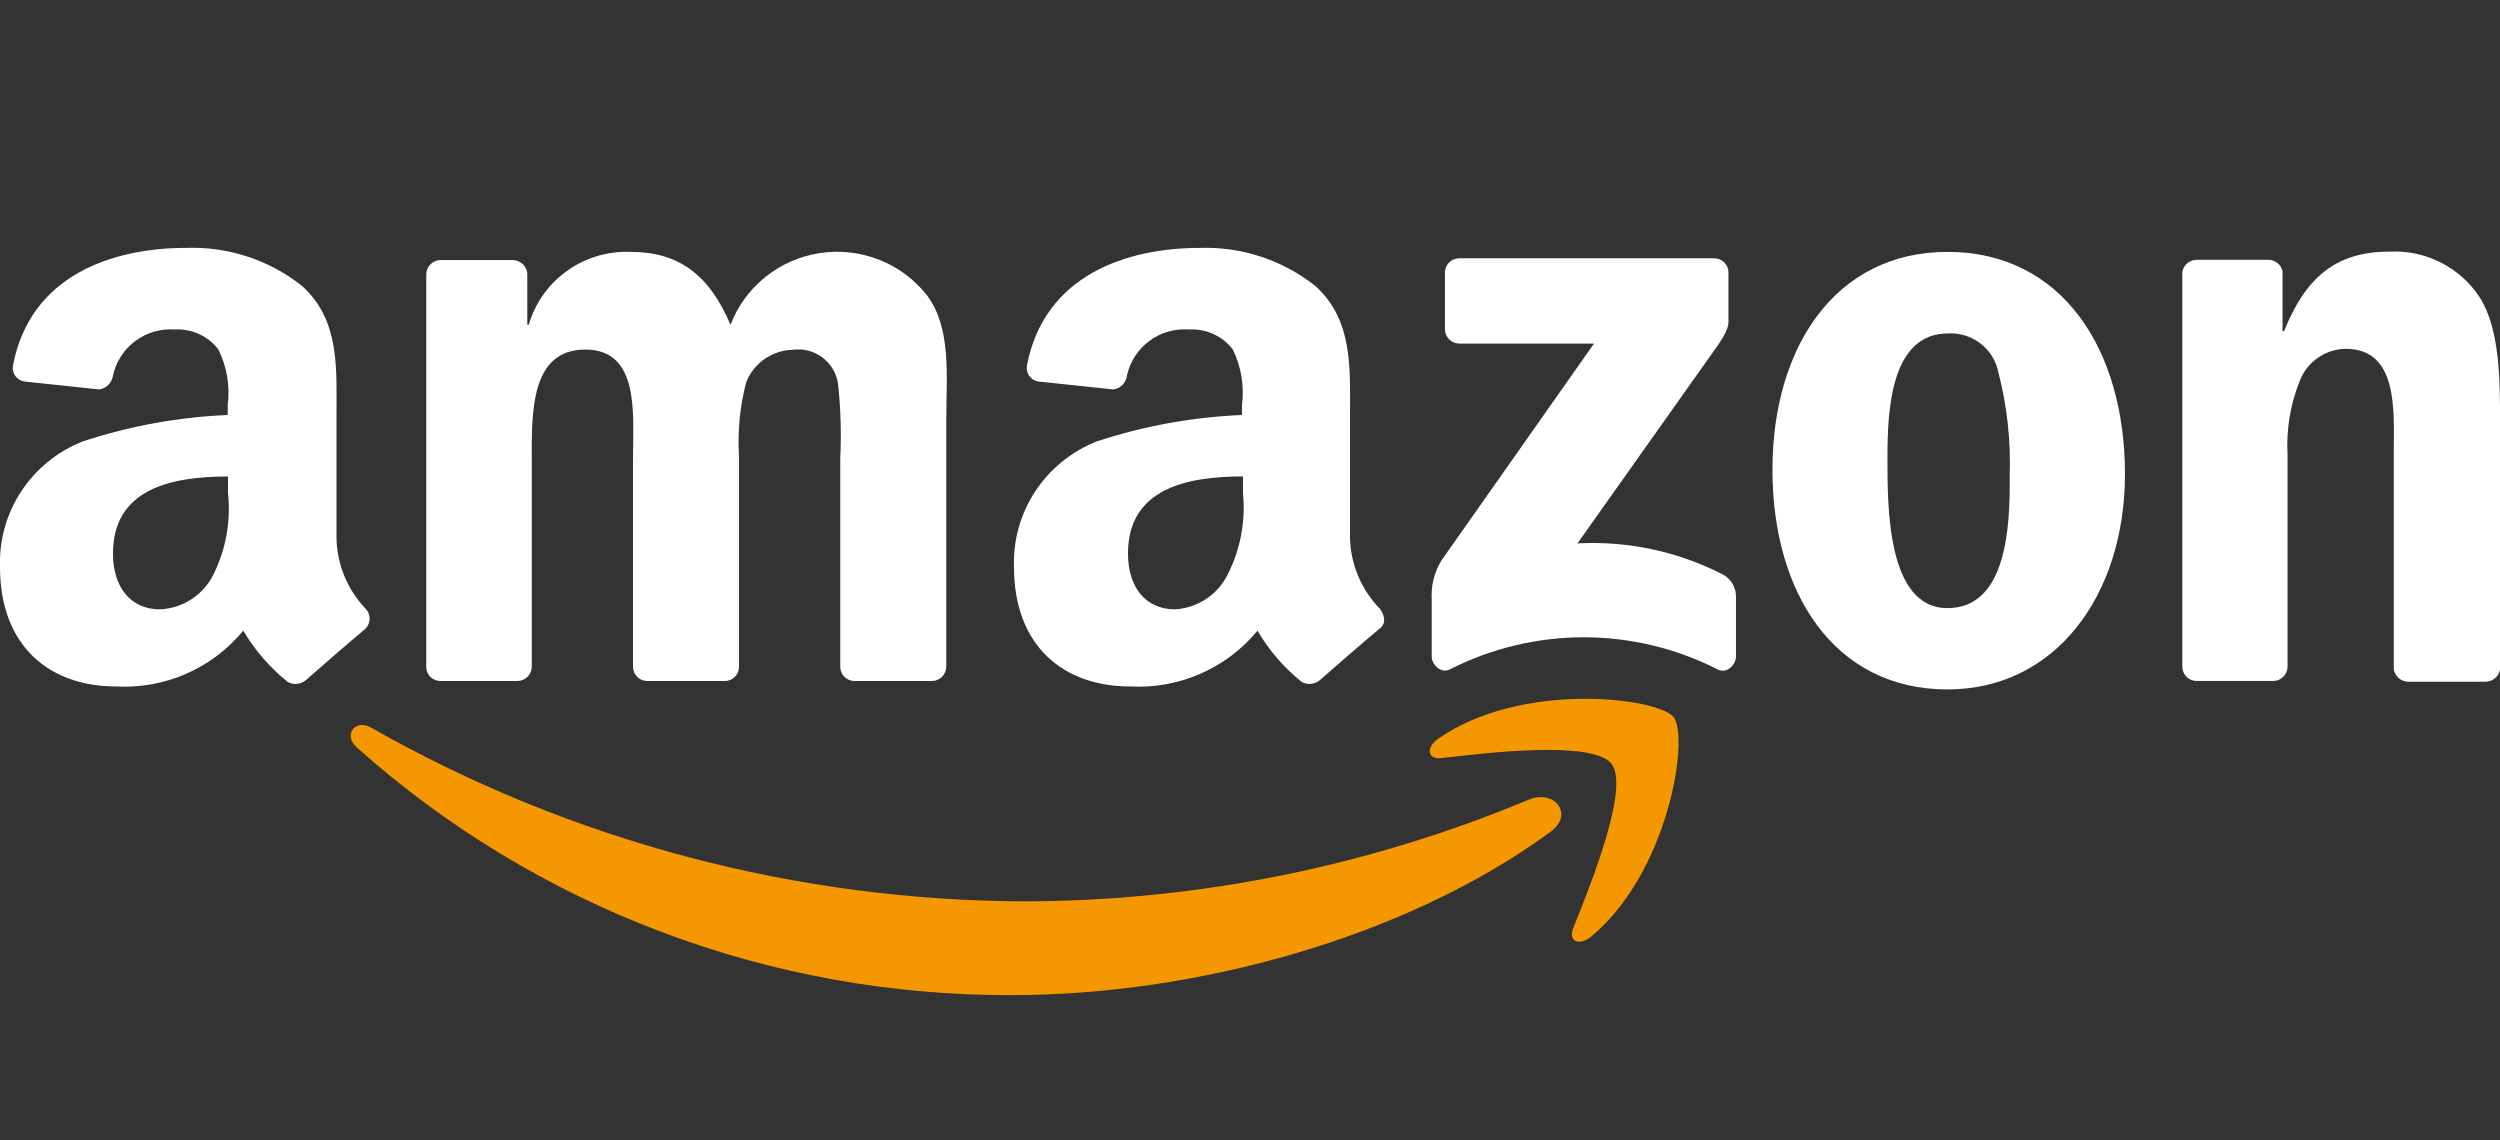
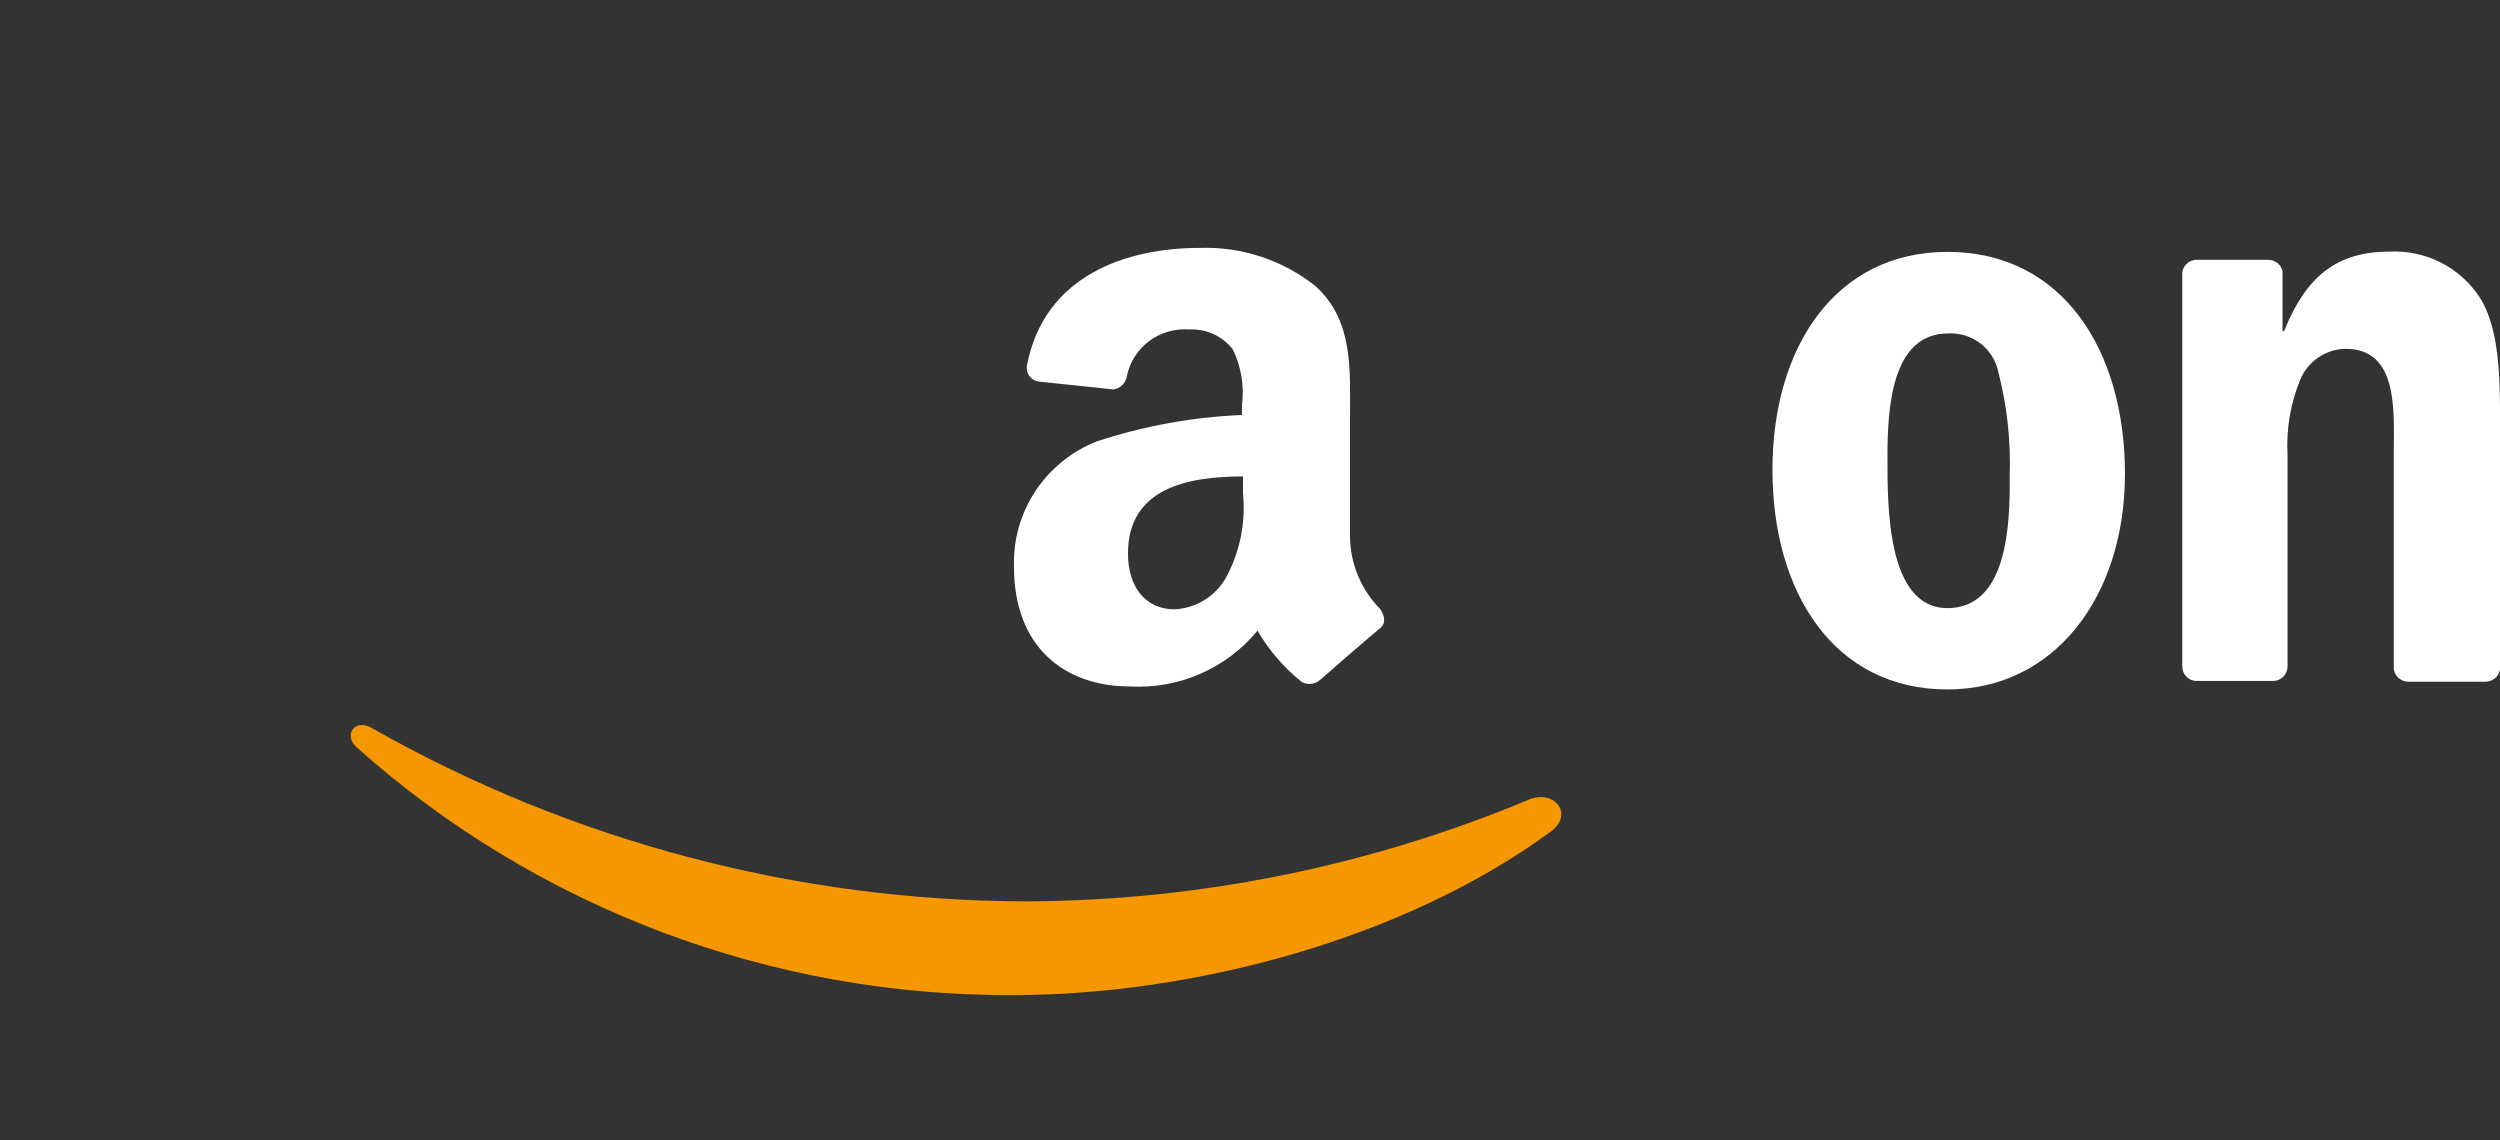
<svg xmlns="http://www.w3.org/2000/svg" width="57" height="26" viewBox="0 0 57 26" fill="none">
  <rect x="0" y="0" width="57" height="26" fill="#333333" stroke="none" />
  <g clip-path="url(#clip0_6_1491)">
    <path d="M35.34 18.974C32.028 21.399 27.223 22.688 23.09 22.688C17.567 22.716 12.232 20.701 8.128 17.036C7.82 16.759 8.099 16.374 8.47 16.595C13.027 19.183 18.186 20.547 23.438 20.551C27.355 20.531 31.228 19.746 34.838 18.239C35.442 17.974 35.91 18.573 35.34 18.974Z" fill="#F49700" />
-     <path d="M36.741 17.414C36.314 16.877 33.937 17.16 32.871 17.284C32.546 17.324 32.5 17.047 32.791 16.843C34.683 15.521 37.79 15.905 38.155 16.346C38.52 16.787 38.058 19.878 36.279 21.354C36.006 21.58 35.749 21.461 35.869 21.162C36.268 20.172 37.163 17.951 36.741 17.414Z" fill="#F49700" />
-     <path d="M8.339 13.882C7.919 13.443 7.681 12.864 7.672 12.26V9.535C7.672 8.405 7.757 7.32 6.897 6.528C6.147 5.928 5.204 5.617 4.241 5.652C2.565 5.652 0.689 6.274 0.296 8.331C0.288 8.373 0.288 8.415 0.297 8.456C0.306 8.497 0.323 8.536 0.348 8.571C0.372 8.605 0.404 8.634 0.44 8.656C0.476 8.678 0.516 8.693 0.558 8.699L2.268 8.88C2.347 8.866 2.419 8.828 2.474 8.771C2.53 8.714 2.565 8.641 2.576 8.563C2.644 8.248 2.825 7.968 3.084 7.775C3.344 7.582 3.666 7.488 3.99 7.512C4.179 7.502 4.367 7.538 4.539 7.617C4.711 7.696 4.861 7.815 4.976 7.964C5.173 8.357 5.248 8.8 5.192 9.236V9.462C4.066 9.509 2.951 9.713 1.881 10.066C1.309 10.294 0.821 10.69 0.485 11.202C0.148 11.714 -0.021 12.316 -0 12.927C-0 14.741 1.14 15.651 2.639 15.651C3.19 15.682 3.741 15.583 4.247 15.362C4.752 15.141 5.197 14.804 5.546 14.379C5.811 14.826 6.155 15.222 6.56 15.549C6.626 15.585 6.701 15.6 6.776 15.592C6.85 15.584 6.92 15.553 6.977 15.504C7.33 15.193 7.968 14.639 8.327 14.34C8.389 14.28 8.425 14.198 8.427 14.113C8.429 14.027 8.398 13.944 8.339 13.882ZM4.868 13.096C4.755 13.325 4.583 13.52 4.368 13.661C4.153 13.801 3.905 13.881 3.648 13.893C2.969 13.893 2.576 13.379 2.576 12.621C2.576 11.135 3.921 10.864 5.198 10.864V11.242C5.267 11.879 5.152 12.521 4.868 13.096Z" fill="white" />
-     <path d="M11.794 15.527H10.032C9.953 15.524 9.877 15.493 9.819 15.439C9.761 15.384 9.726 15.311 9.719 15.233V6.257C9.719 6.213 9.727 6.17 9.744 6.13C9.761 6.09 9.786 6.054 9.818 6.023C9.849 5.993 9.886 5.969 9.927 5.952C9.968 5.936 10.011 5.928 10.055 5.929H11.702C11.784 5.933 11.861 5.966 11.92 6.022C11.979 6.078 12.015 6.154 12.022 6.234V7.404H12.056C12.199 6.91 12.506 6.478 12.927 6.177C13.347 5.875 13.857 5.723 14.376 5.743C15.482 5.743 16.171 6.268 16.656 7.404C16.819 6.977 17.094 6.601 17.452 6.314C17.81 6.027 18.238 5.839 18.693 5.77C19.148 5.701 19.614 5.753 20.042 5.921C20.47 6.089 20.846 6.367 21.13 6.726C21.7 7.478 21.575 8.574 21.575 9.552V15.204C21.574 15.248 21.565 15.29 21.547 15.329C21.53 15.369 21.505 15.405 21.474 15.435C21.443 15.464 21.406 15.488 21.365 15.504C21.325 15.52 21.282 15.527 21.238 15.527H19.471C19.387 15.524 19.308 15.488 19.249 15.428C19.191 15.368 19.158 15.288 19.158 15.204V10.445C19.185 9.88 19.168 9.313 19.107 8.75C19.09 8.631 19.05 8.517 18.988 8.414C18.927 8.311 18.846 8.221 18.75 8.149C18.653 8.077 18.544 8.025 18.427 7.995C18.31 7.965 18.189 7.959 18.069 7.975C17.84 7.982 17.619 8.056 17.431 8.186C17.244 8.317 17.099 8.499 17.015 8.71C16.869 9.263 16.814 9.835 16.849 10.406V15.204C16.849 15.248 16.841 15.29 16.824 15.33C16.807 15.37 16.782 15.406 16.75 15.436C16.719 15.466 16.682 15.49 16.641 15.505C16.6 15.521 16.557 15.528 16.513 15.527H14.746C14.662 15.524 14.582 15.488 14.524 15.428C14.465 15.368 14.433 15.288 14.433 15.204V10.445C14.433 9.445 14.592 7.97 13.344 7.97C12.096 7.97 12.124 9.405 12.124 10.445V15.204C12.123 15.29 12.087 15.372 12.025 15.433C11.963 15.493 11.88 15.527 11.794 15.527Z" fill="white" />
    <path d="M31.464 13.882C31.037 13.446 30.793 12.867 30.78 12.259V9.535C30.78 8.405 30.86 7.319 29.999 6.528C29.254 5.932 28.317 5.621 27.36 5.652C25.684 5.652 23.809 6.274 23.415 8.331C23.407 8.373 23.407 8.415 23.416 8.456C23.425 8.497 23.442 8.536 23.467 8.571C23.492 8.605 23.523 8.634 23.559 8.656C23.595 8.678 23.636 8.693 23.677 8.699L25.387 8.879C25.467 8.868 25.54 8.83 25.596 8.773C25.651 8.716 25.686 8.642 25.695 8.563C25.763 8.247 25.945 7.966 26.206 7.773C26.467 7.58 26.79 7.487 27.115 7.512C27.304 7.502 27.494 7.538 27.666 7.617C27.839 7.696 27.99 7.815 28.106 7.964C28.3 8.358 28.373 8.8 28.317 9.236V9.462C27.189 9.509 26.072 9.713 25 10.066C24.428 10.294 23.941 10.69 23.604 11.202C23.267 11.714 23.098 12.316 23.119 12.926C23.119 14.741 24.259 15.651 25.764 15.651C26.315 15.682 26.866 15.583 27.371 15.361C27.877 15.14 28.322 14.804 28.671 14.379C28.932 14.827 29.274 15.224 29.68 15.549C29.745 15.585 29.82 15.6 29.895 15.591C29.969 15.583 30.039 15.553 30.096 15.504C30.449 15.193 31.087 14.639 31.447 14.339C31.606 14.232 31.578 14.04 31.464 13.882ZM27.992 13.096C27.881 13.323 27.712 13.516 27.5 13.656C27.289 13.796 27.044 13.878 26.79 13.893C26.111 13.893 25.718 13.379 25.718 12.621C25.718 11.135 27.063 10.863 28.34 10.863V11.242C28.403 11.88 28.283 12.523 27.992 13.096Z" fill="white" />
-     <path d="M32.945 7.517V6.217C32.944 6.174 32.953 6.131 32.969 6.091C32.985 6.051 33.01 6.014 33.04 5.984C33.071 5.953 33.108 5.929 33.148 5.913C33.189 5.897 33.232 5.889 33.276 5.889H39.073C39.116 5.888 39.16 5.895 39.201 5.911C39.241 5.926 39.279 5.95 39.31 5.98C39.341 6.01 39.366 6.046 39.383 6.086C39.4 6.125 39.409 6.168 39.409 6.212V7.342C39.409 7.528 39.249 7.766 38.97 8.15L35.966 12.389C37.114 12.329 38.257 12.573 39.278 13.096C39.369 13.144 39.445 13.216 39.498 13.303C39.552 13.391 39.58 13.491 39.58 13.593V14.967C39.58 15.153 39.375 15.374 39.158 15.261C38.215 14.781 37.169 14.53 36.109 14.53C35.048 14.53 34.003 14.781 33.059 15.261C32.854 15.368 32.643 15.153 32.643 14.967V13.667C32.625 13.358 32.701 13.051 32.86 12.785L36.343 7.834H33.282C33.195 7.835 33.111 7.803 33.048 7.744C32.985 7.684 32.948 7.603 32.945 7.517Z" fill="white" />
    <path d="M44.402 5.743C41.849 5.743 40.412 7.913 40.412 10.711C40.412 13.509 41.814 15.719 44.402 15.719C46.87 15.719 48.449 13.565 48.449 10.807C48.449 7.97 47.018 5.743 44.402 5.743ZM44.402 13.865C43.017 13.865 43.034 11.525 43.034 10.428C43.034 9.332 43.114 7.602 44.419 7.602C44.683 7.589 44.942 7.669 45.151 7.828C45.361 7.988 45.505 8.217 45.559 8.473C45.761 9.249 45.849 10.051 45.821 10.852C45.833 11.977 45.764 13.865 44.402 13.865Z" fill="white" />
    <path d="M51.831 15.526H50.075C49.99 15.524 49.91 15.489 49.851 15.428C49.791 15.369 49.757 15.288 49.756 15.204V6.217C49.764 6.135 49.804 6.06 49.866 6.005C49.928 5.951 50.009 5.922 50.092 5.923H51.728C51.801 5.926 51.871 5.953 51.928 5.998C51.984 6.044 52.024 6.107 52.042 6.178V7.551H52.076C52.572 6.319 53.261 5.737 54.481 5.737C54.887 5.716 55.29 5.802 55.651 5.986C56.013 6.169 56.319 6.444 56.539 6.783C57.001 7.5 57.001 8.71 57.001 9.609V15.261C56.988 15.34 56.947 15.412 56.886 15.464C56.824 15.516 56.745 15.544 56.664 15.543H54.892C54.815 15.538 54.742 15.507 54.685 15.456C54.629 15.405 54.591 15.336 54.578 15.261V10.372C54.578 9.388 54.698 7.953 53.478 7.953C53.253 7.957 53.034 8.028 52.85 8.156C52.665 8.283 52.523 8.462 52.441 8.67C52.221 9.208 52.124 9.787 52.156 10.366V15.204C52.154 15.289 52.119 15.37 52.059 15.431C51.998 15.491 51.916 15.525 51.831 15.526Z" fill="white" />
  </g>
  <defs>
    <clipPath id="clip0_6_1491">
      <rect width="57" height="26" fill="white" />
    </clipPath>
  </defs>
</svg>